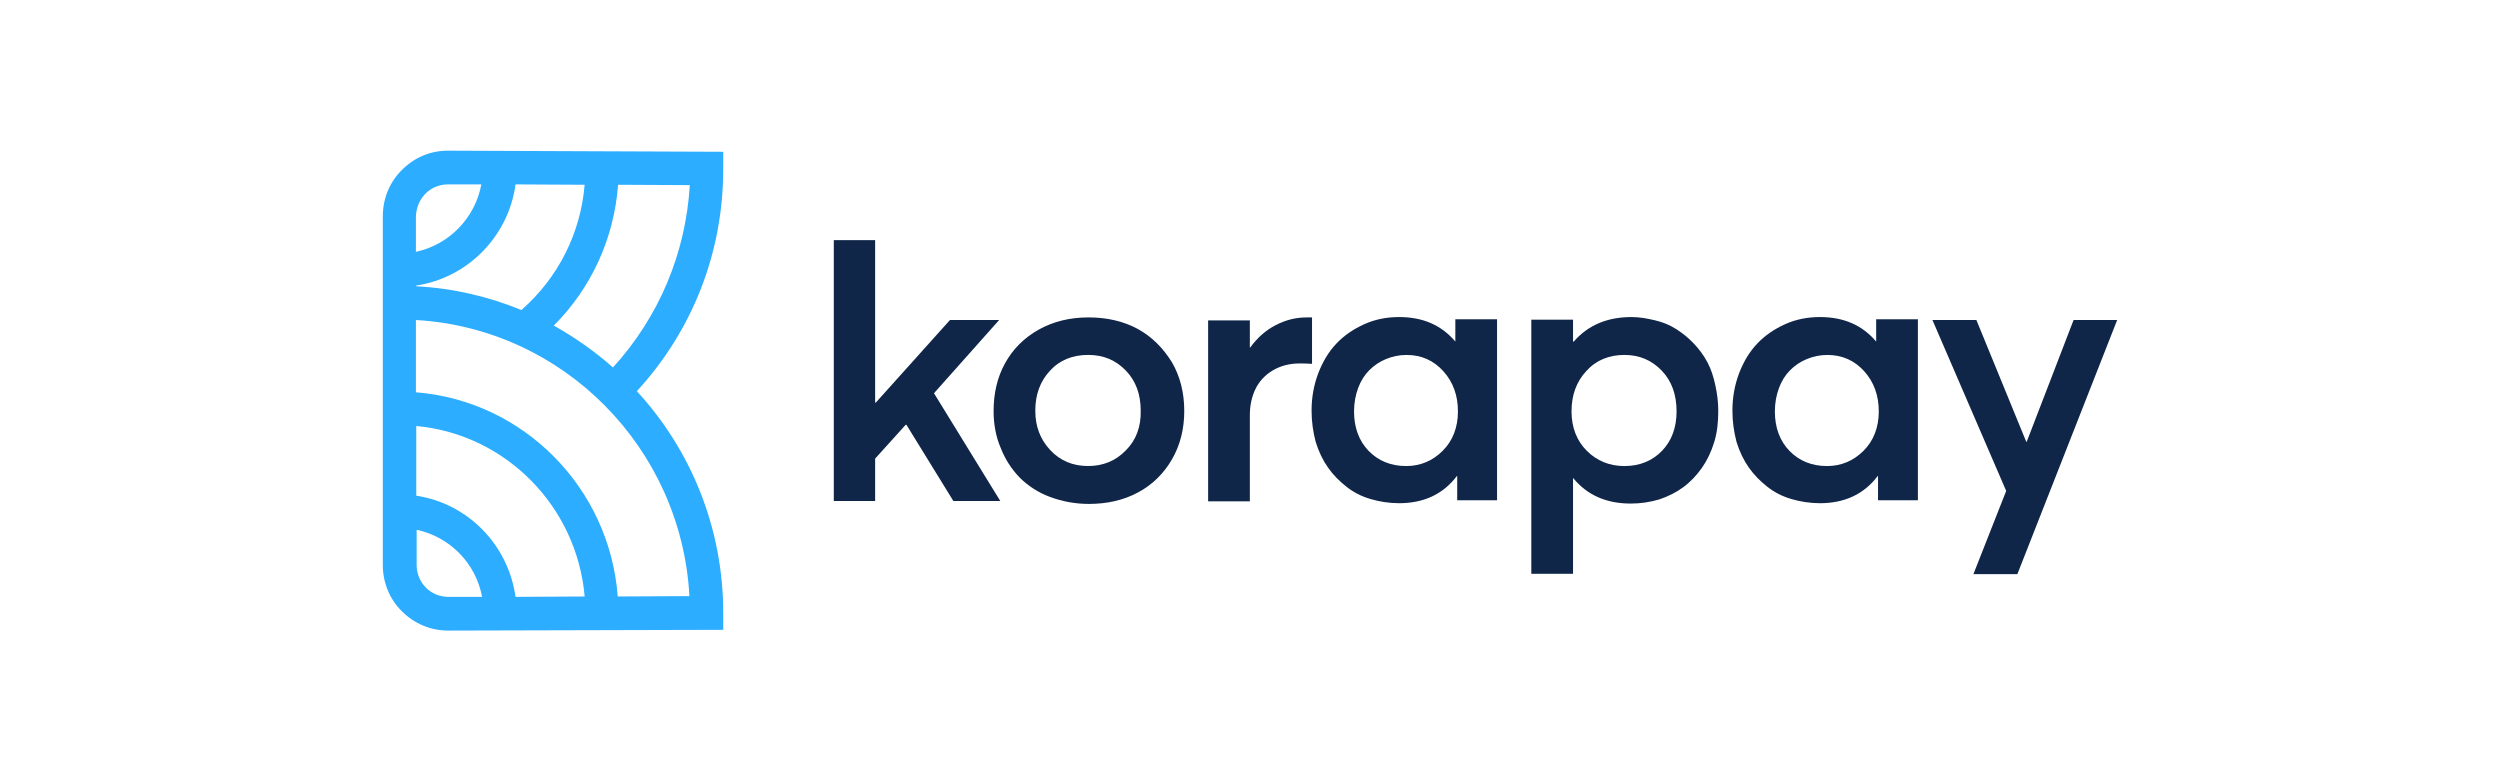
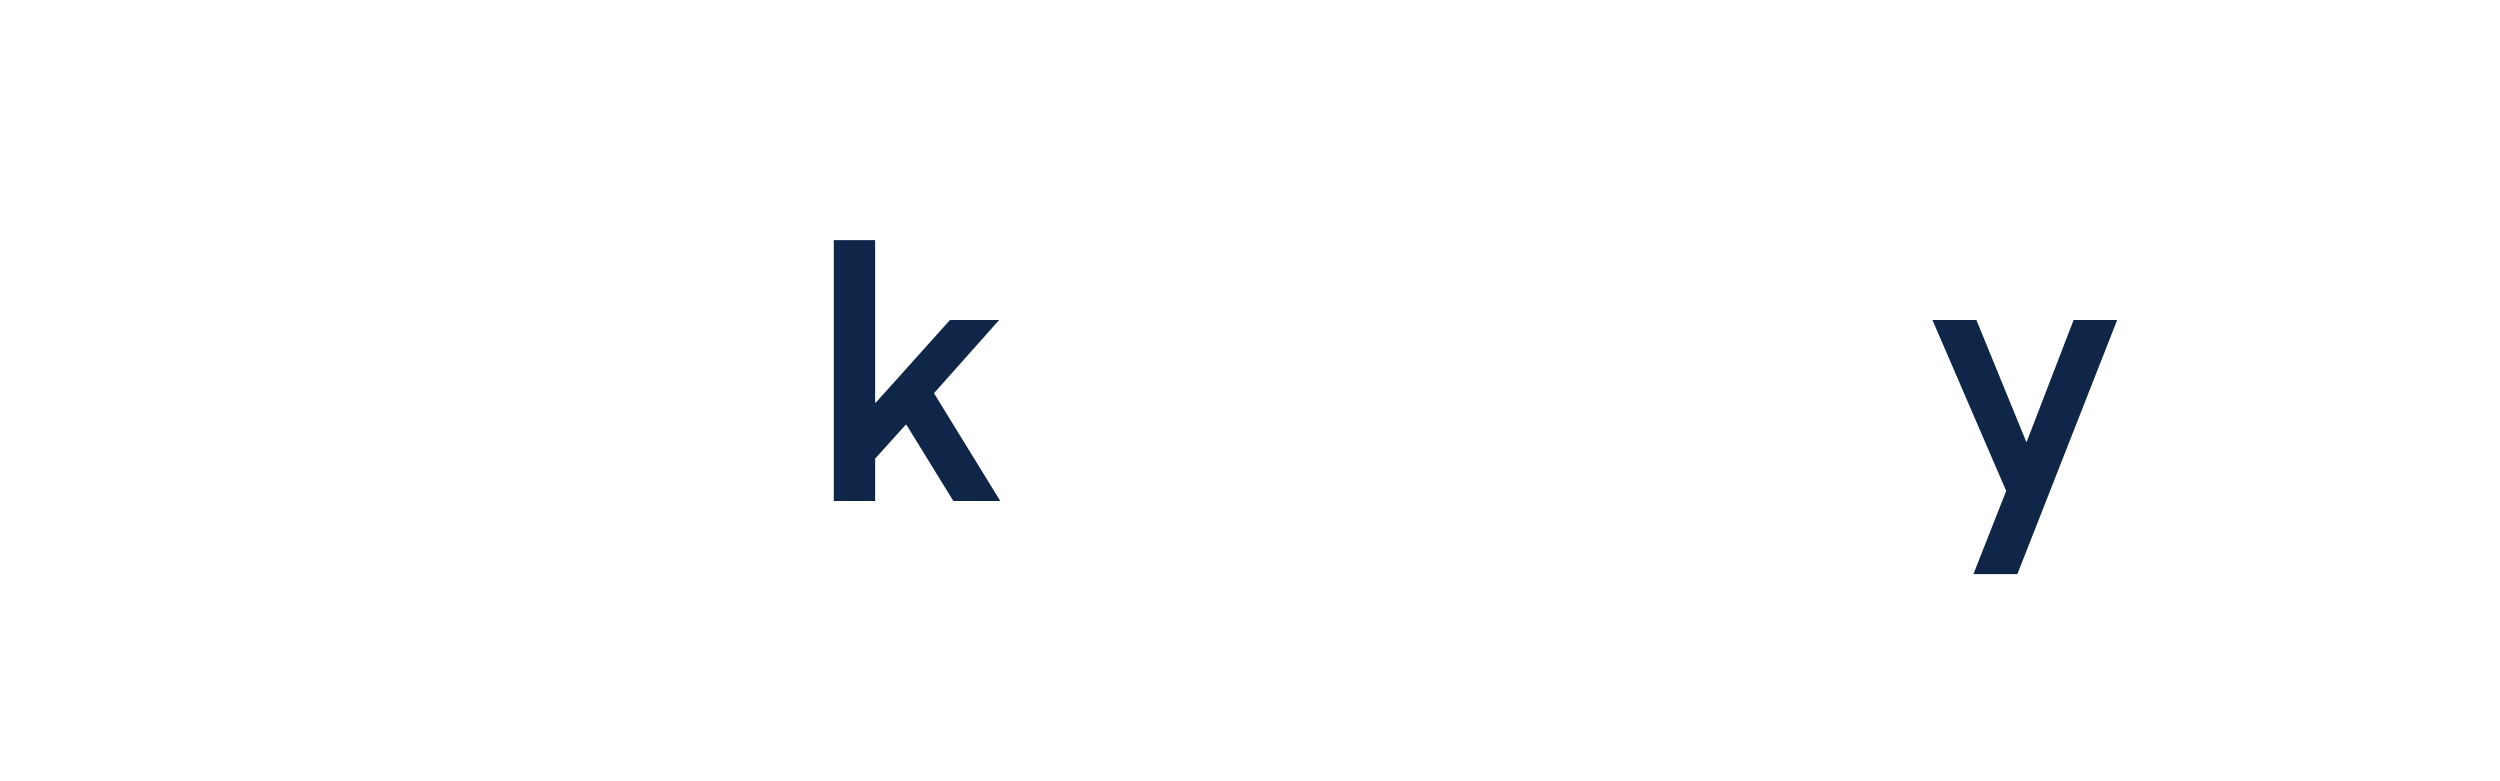
<svg xmlns="http://www.w3.org/2000/svg" width="160" height="50" viewBox="0 0 160 50" fill="none">
-   <path d="M46.288 9.714L28.688 9.643H28.665C27.559 9.643 26.523 10.069 25.724 10.876C24.924 11.659 24.5 12.726 24.5 13.841V36.159C24.5 37.274 24.924 38.341 25.724 39.124C26.5 39.906 27.559 40.357 28.665 40.357H28.688L46.288 40.309V39.242C46.288 33.763 44.194 28.759 40.758 25.035C44.335 21.146 46.288 16.141 46.288 10.805V9.714L46.288 9.714ZM33.371 19.841C31.276 18.987 29.018 18.442 26.641 18.323V18.276C29.935 17.778 32.547 15.122 32.994 11.801L37.417 11.825C37.158 14.932 35.723 17.778 33.37 19.841L33.371 19.841ZM27.23 12.394C27.606 12.014 28.124 11.801 28.665 11.801H30.806C30.406 13.959 28.735 15.667 26.618 16.117V13.841C26.641 13.295 26.853 12.773 27.23 12.394ZM26.641 31.724V27.265C32.359 27.786 36.923 32.411 37.418 38.175L32.994 38.199C32.524 34.854 29.935 32.222 26.641 31.724ZM28.688 38.199C28.147 38.199 27.63 37.985 27.253 37.605C26.877 37.226 26.665 36.704 26.665 36.159V33.906C28.782 34.356 30.453 36.04 30.853 38.198H28.688V38.199ZM44.123 38.151L39.535 38.175C39.017 31.226 33.512 25.652 26.618 25.106V20.481C36.053 21.027 43.606 28.664 44.123 38.151V38.151ZM39.229 23.517C38.067 22.49 36.797 21.591 35.441 20.837C37.841 18.442 39.3 15.264 39.558 11.825L44.147 11.848C43.888 16.212 42.17 20.292 39.229 23.517Z" fill="url(#paint0_linear_4434_43140)" />
-   <path d="M72.814 21.051C71.885 20.551 70.836 20.314 69.668 20.314C68.476 20.314 67.403 20.575 66.474 21.098C65.544 21.621 64.829 22.335 64.329 23.238C63.828 24.142 63.59 25.165 63.59 26.306C63.59 27.138 63.733 27.947 64.043 28.66C64.329 29.397 64.734 30.016 65.258 30.563C65.806 31.109 66.464 31.53 67.189 31.799C67.989 32.099 68.837 32.252 69.692 32.251C70.86 32.251 71.908 32.013 72.838 31.514C73.767 31.015 74.483 30.301 75.007 29.397C75.531 28.494 75.793 27.447 75.793 26.306C75.793 25.141 75.531 24.095 75.007 23.191C74.435 22.264 73.72 21.55 72.814 21.051ZM72.051 28.827C71.408 29.492 70.597 29.825 69.644 29.825C68.667 29.825 67.856 29.493 67.213 28.803C66.569 28.113 66.259 27.281 66.259 26.282C66.259 25.26 66.569 24.404 67.189 23.738C67.809 23.048 68.643 22.715 69.644 22.715C70.621 22.715 71.408 23.048 72.051 23.714C72.695 24.38 73.005 25.236 73.005 26.282C73.028 27.305 72.719 28.161 72.051 28.827Z" fill="#102649" />
-   <path fill-rule="evenodd" clip-rule="evenodd" d="M83.97 20.314H83.637C82.922 20.314 82.278 20.48 81.635 20.813C80.991 21.146 80.467 21.621 80.014 22.24H79.99V20.504H77.32V32.085H79.99V26.591C79.99 25.949 80.109 25.402 80.347 24.903C80.586 24.404 80.967 23.999 81.444 23.714C81.92 23.429 82.492 23.262 83.16 23.262C83.398 23.262 83.66 23.262 83.97 23.286L83.97 20.314Z" fill="#102649" />
-   <path d="M93.189 21.861H93.142C92.26 20.814 91.068 20.291 89.543 20.291C88.756 20.291 88.017 20.434 87.326 20.743C86.635 21.052 86.039 21.456 85.538 21.979C85.038 22.503 84.656 23.145 84.371 23.882C84.084 24.643 83.941 25.427 83.941 26.284C83.941 26.997 84.037 27.639 84.204 28.281C84.394 28.899 84.656 29.446 84.99 29.922C85.324 30.398 85.729 30.802 86.182 31.158C86.635 31.515 87.159 31.777 87.731 31.943C88.303 32.11 88.923 32.205 89.543 32.205C91.116 32.205 92.355 31.634 93.237 30.469H93.261V32.015H95.811V20.434H93.142V21.86L93.189 21.861ZM92.331 28.852C91.688 29.494 90.901 29.827 89.995 29.827C89.018 29.827 88.208 29.494 87.588 28.852C86.968 28.21 86.659 27.354 86.659 26.331C86.659 25.784 86.754 25.285 86.921 24.833C87.088 24.381 87.326 24.001 87.636 23.692C87.942 23.385 88.307 23.142 88.708 22.978C89.114 22.812 89.543 22.717 90.019 22.717C90.973 22.717 91.759 23.073 92.379 23.763C92.999 24.453 93.308 25.309 93.308 26.331C93.308 27.354 92.975 28.21 92.331 28.852ZM109.278 23.192C109.04 22.741 108.754 22.36 108.42 22.003C108.086 21.647 107.705 21.337 107.3 21.076C106.895 20.814 106.442 20.624 105.941 20.505C105.441 20.386 104.94 20.291 104.416 20.291C102.866 20.291 101.627 20.814 100.721 21.861H100.674V20.458H98.004V36.723H100.674V30.611H100.697C101.579 31.681 102.795 32.228 104.368 32.228C105.012 32.228 105.607 32.133 106.179 31.967C106.752 31.777 107.276 31.515 107.729 31.182C108.182 30.849 108.587 30.421 108.921 29.945C109.254 29.47 109.516 28.923 109.707 28.305C109.898 27.686 109.969 27.021 109.969 26.307C109.969 25.736 109.898 25.19 109.779 24.643C109.659 24.096 109.516 23.644 109.278 23.192L109.278 23.192ZM106.37 28.852C105.75 29.494 104.94 29.827 103.963 29.827C103.009 29.827 102.199 29.494 101.556 28.852C100.912 28.21 100.578 27.354 100.578 26.331C100.578 25.285 100.888 24.429 101.532 23.739C102.151 23.049 102.986 22.716 103.963 22.716C104.916 22.716 105.703 23.049 106.346 23.715C106.99 24.381 107.3 25.261 107.3 26.331C107.3 27.354 106.99 28.21 106.37 28.852ZM120.075 21.861C119.193 20.814 118.002 20.291 116.476 20.291C115.69 20.291 114.951 20.434 114.26 20.743C113.568 21.052 112.972 21.456 112.472 21.979C111.971 22.503 111.59 23.145 111.304 23.882C111.018 24.643 110.875 25.427 110.875 26.284C110.875 26.997 110.97 27.639 111.137 28.281C111.328 28.899 111.59 29.446 111.924 29.922C112.257 30.398 112.663 30.802 113.116 31.158C113.568 31.515 114.093 31.777 114.665 31.943C115.237 32.11 115.856 32.205 116.476 32.205C118.049 32.205 119.289 31.634 120.171 30.469H120.194V32.015H122.745V20.434H120.075V21.861ZM119.265 28.852C118.621 29.494 117.835 29.827 116.929 29.827C115.952 29.827 115.141 29.494 114.522 28.852C113.902 28.21 113.592 27.354 113.592 26.331C113.592 25.784 113.687 25.285 113.854 24.833C114.021 24.381 114.26 24.001 114.569 23.692C114.876 23.385 115.24 23.142 115.642 22.978C116.047 22.812 116.476 22.717 116.953 22.717C117.906 22.717 118.693 23.073 119.313 23.763C119.932 24.453 120.242 25.309 120.242 26.331C120.242 27.354 119.908 28.21 119.265 28.852Z" fill="#102649" />
  <path fill-rule="evenodd" clip-rule="evenodd" d="M132.71 20.48L129.707 28.28H129.683L126.489 20.481H123.676L128.396 31.419L126.298 36.746H129.111L135.499 20.481L132.71 20.48ZM63.946 20.48H60.799L56.057 25.76H56.009V15.368H53.363V32.062H56.009V29.351L57.963 27.187H58.011L61.014 32.062H64.017L59.775 25.166L63.946 20.48Z" fill="#102649" />
  <defs>
    <linearGradient id="paint0_linear_4434_43140" x1="1992.53" y1="3184.86" x2="310.272" y2="1489.09" gradientUnits="userSpaceOnUse">
      <stop stop-color="#5C33F3" />
      <stop offset="1" stop-color="#2CADFF" />
    </linearGradient>
  </defs>
</svg>